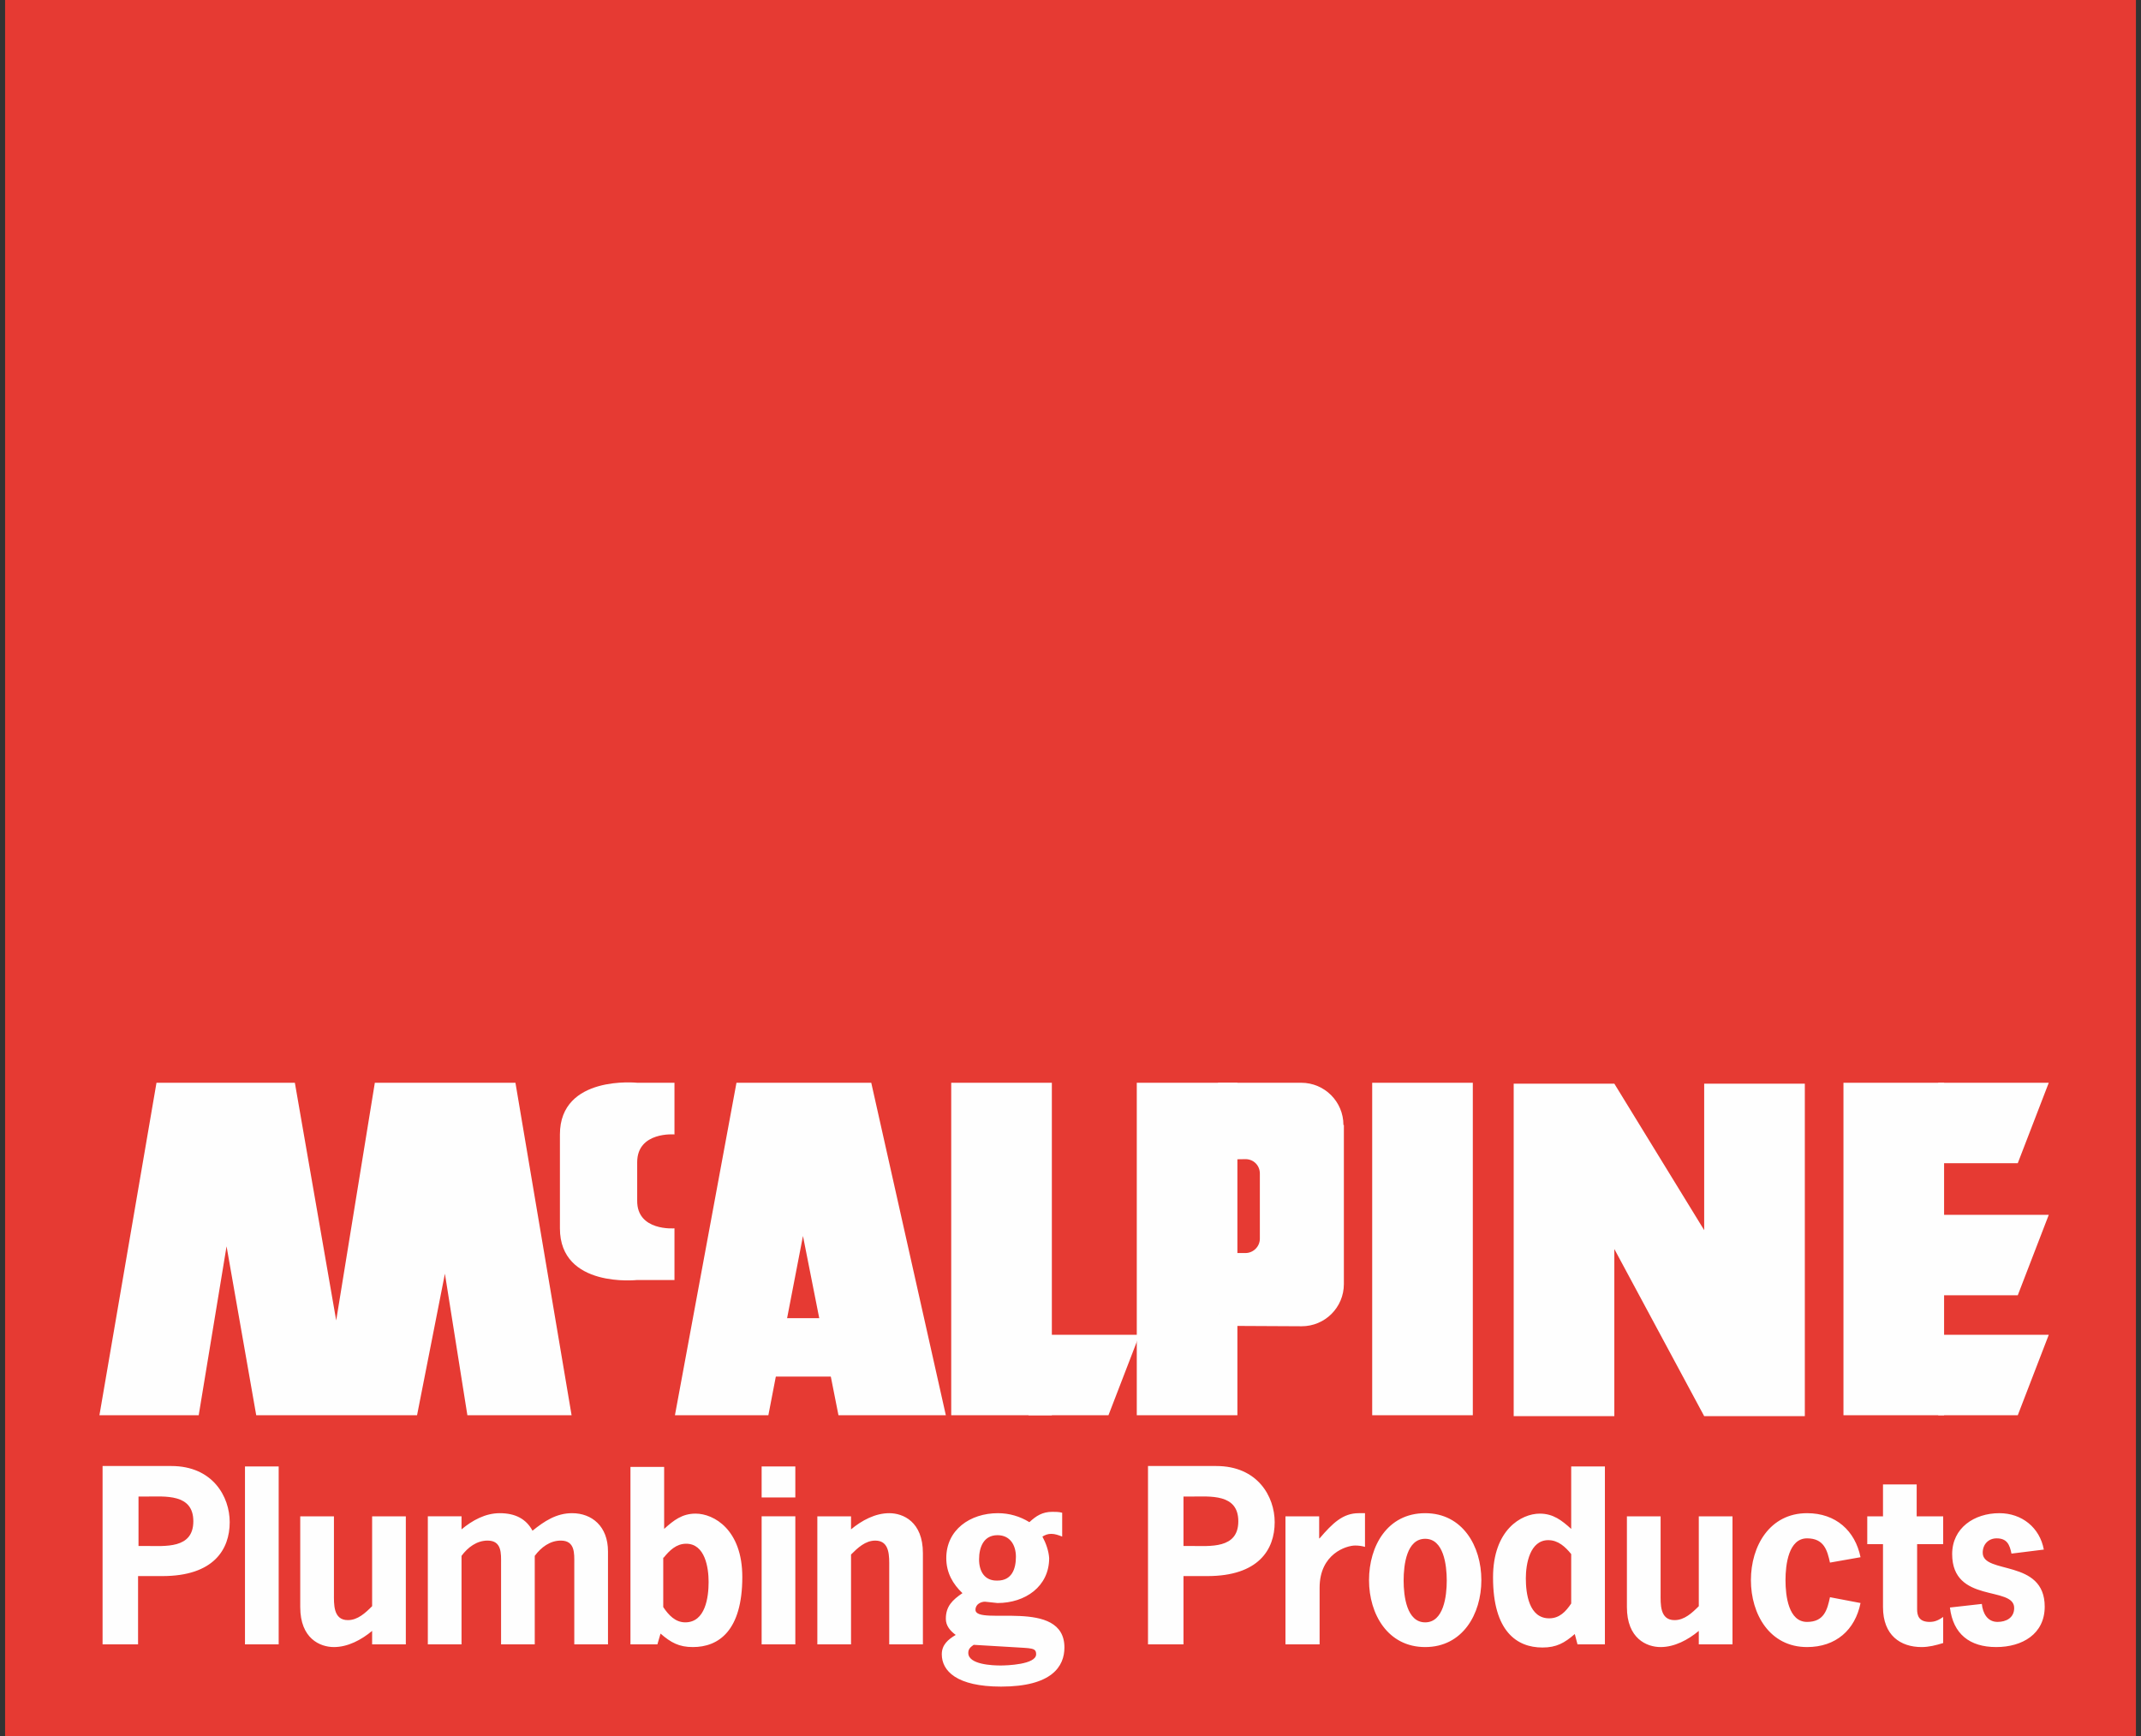
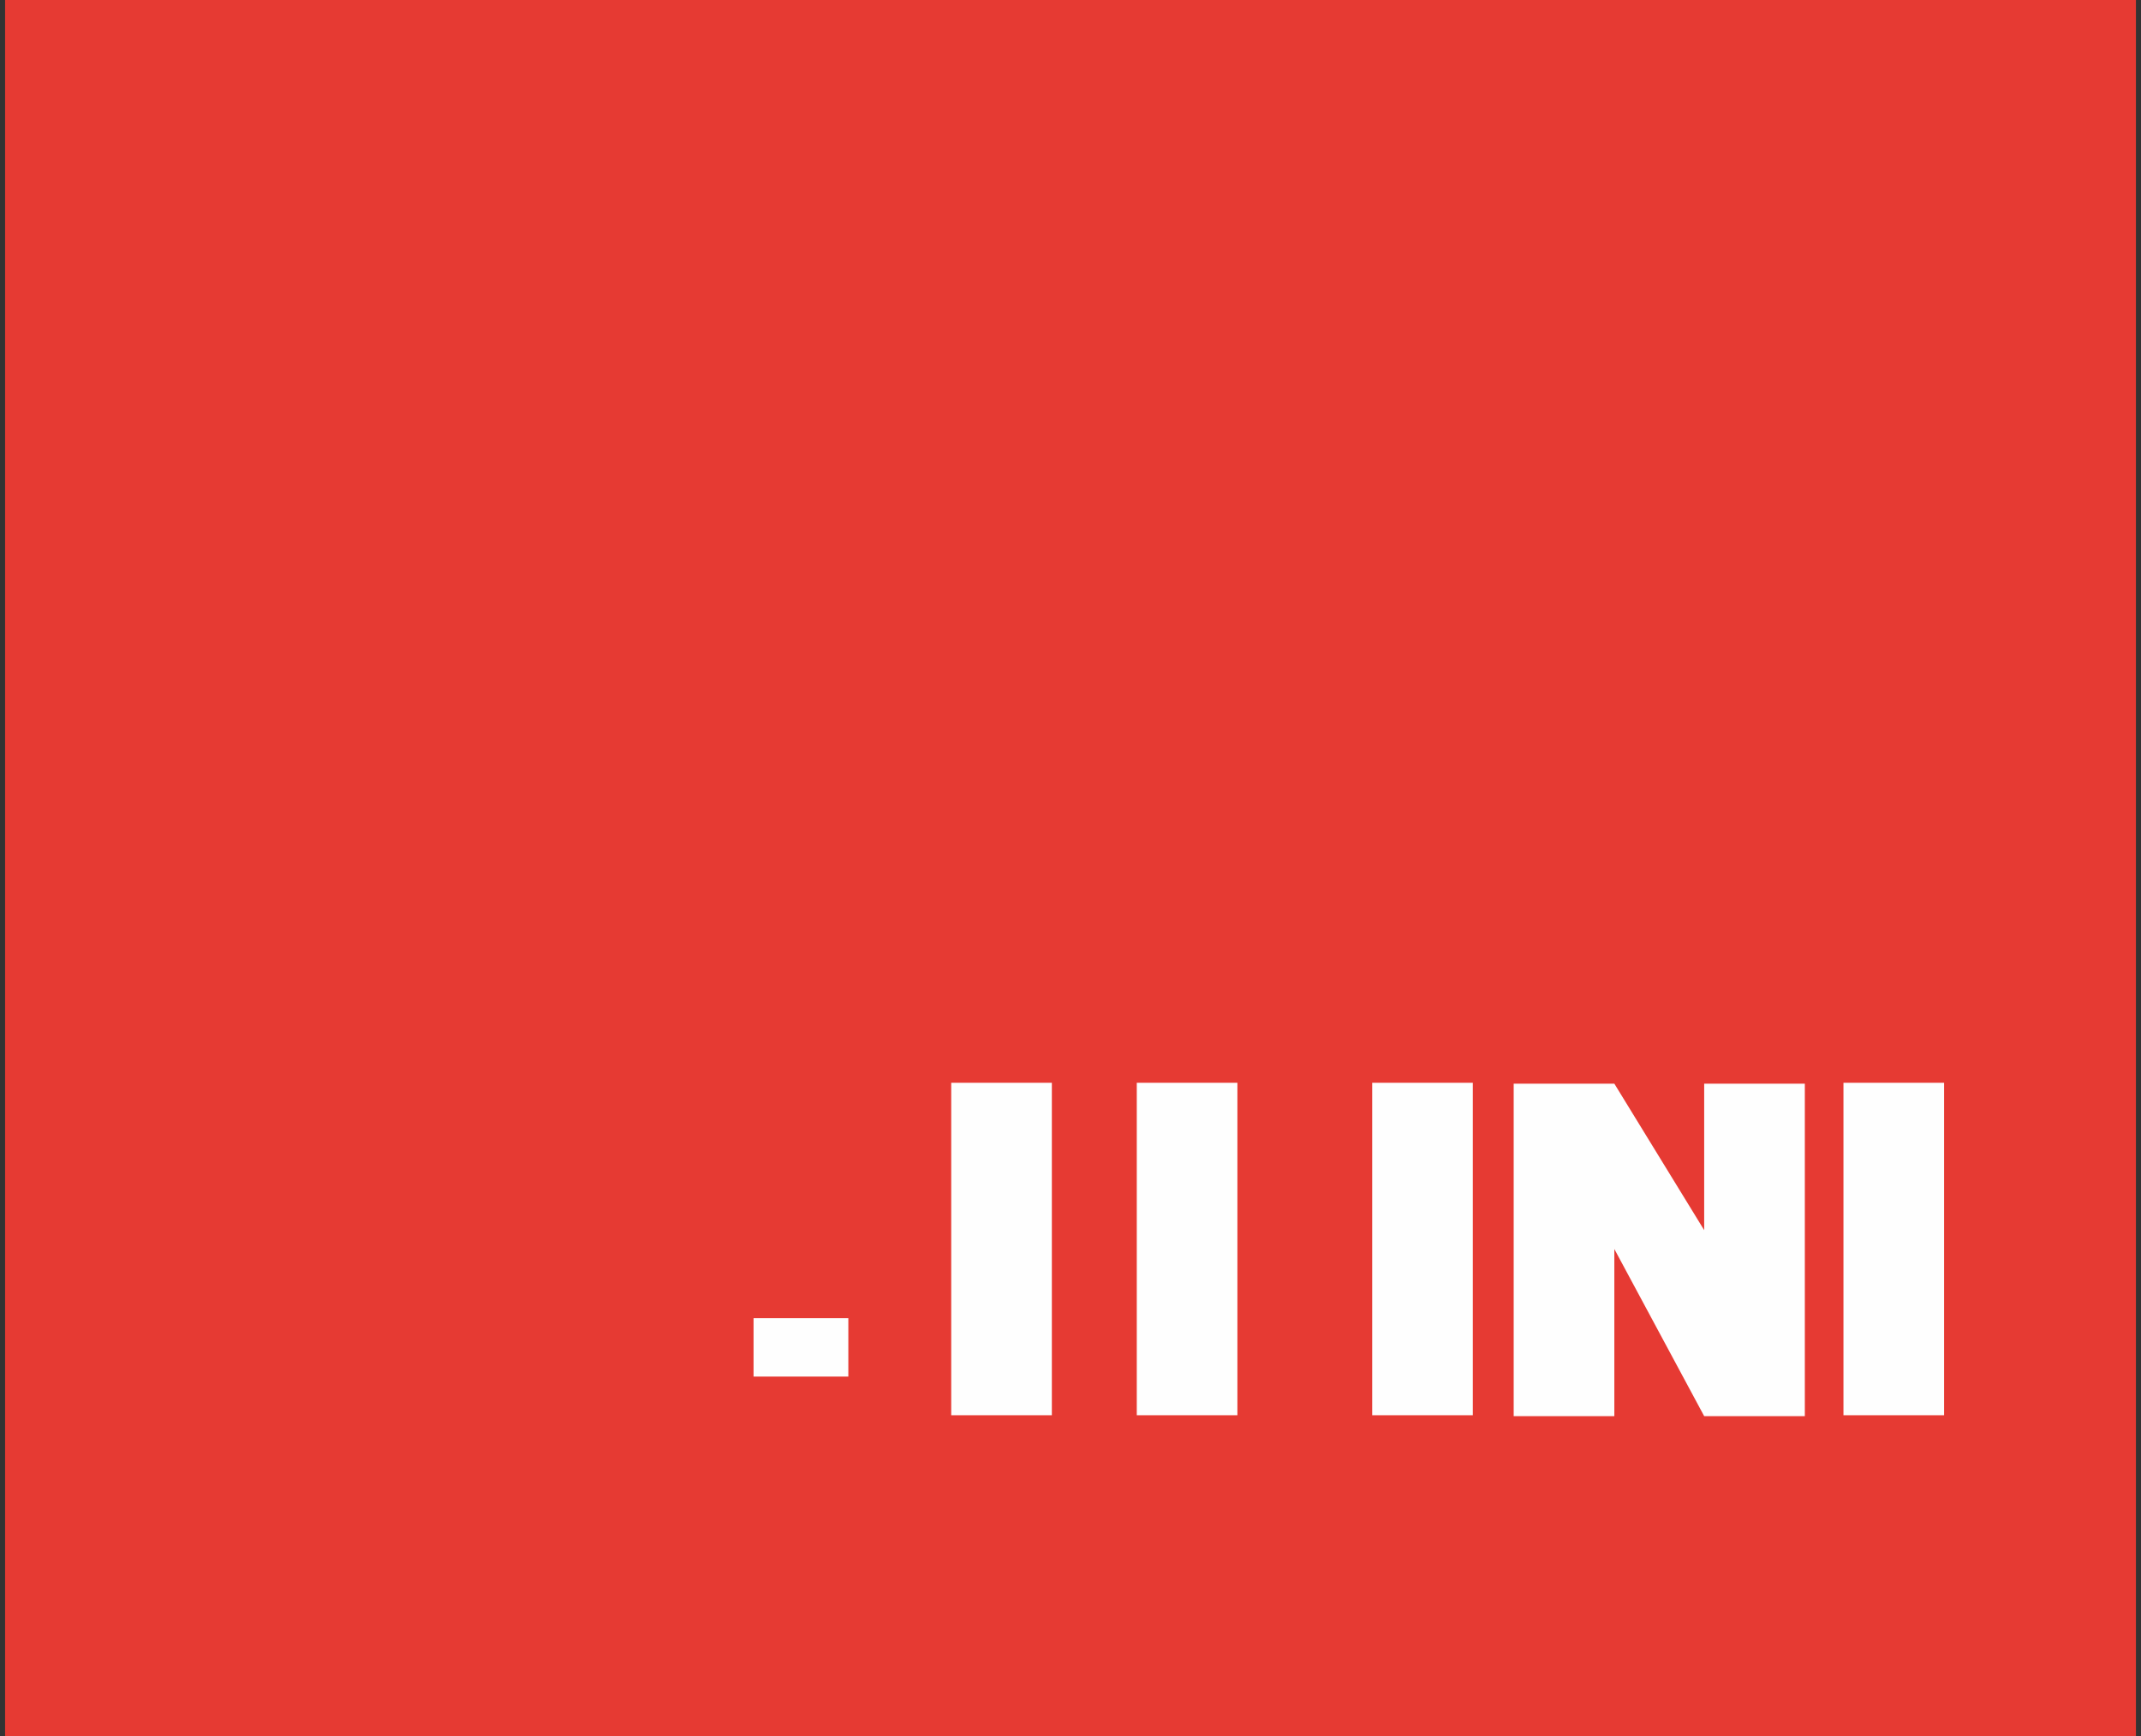
<svg xmlns="http://www.w3.org/2000/svg" xml:space="preserve" width="11.1mm" height="9mm" version="1.1" style="shape-rendering:geometricPrecision; text-rendering:geometricPrecision; image-rendering:optimizeQuality; fill-rule:evenodd; clip-rule:evenodd" viewBox="0 0 1110 900">
  <rect x="0" y="0" width="1110" height="900" fill="#333333" stroke="none" />
  <defs>
    <style type="text/css">
   
    .fil1 {fill:#FEFEFE;fill-rule:nonzero}
    .fil0 {fill:#E63A33;fill-rule:nonzero}
   
  </style>
  </defs>
  <g id="Layer_x0020_1">
    <g id="_2489240138752">
      <polygon class="fil0" points="2.64,900 1107.37,900 1107.37,0 2.64,0 " />
-       <path class="fil1" d="M51.55 733.7l29.58 -172.37 71.74 0 21.43 123.22 20.03 -123.22 72.9 0 29.11 172.37 -54.03 0 -11.65 -73.37 -14.44 73.37 -83.38 0 -15.38 -87.58 -14.44 87.58 -51.47 0zm238.74 -145.58c0,-30.98 40.06,-26.79 40.06,-26.79l19.33 0 0 26.79c0,0 -19.33,-1.63 -19.33,14.44l0 19.8c-0.23,16.07 19.33,14.44 19.33,14.44l0 26.79 -19.33 0c0,0 -40.06,4.42 -40.06,-26.79l0 -48.68zm126.01 52.64l-17.94 92.94 -48.44 0 31.9 -172.37 69.88 0 38.67 172.37 -55.67 0 -18.4 -92.94z" />
      <path class="fil1" d="M390.68 683.38l49.14 0 0 30.28 -49.14 0 0 -30.28zm102.48 -122.05l52.17 0 0 172.37 -52.17 0 0 -172.37zm96.2 0l52.17 0 0 172.37 -52.17 0 0 -172.37zm122.05 0l52.17 0 0 172.37 -52.17 0 0 -172.37zm244.33 0l52.17 0 0 172.37 -52.17 0 0 -172.37zm-72.21 172.83l52.18 0 0 -172.36 -52.18 0 0 75.94 -46.58 -75.94 -52.18 0 0 172.36 52.18 0 0 -86.64 46.58 86.64z" />
-       <path class="fil1" d="M696.5 583.23c0,-12.11 -9.79,-21.9 -21.9,-21.9l-43.08 0 0 39.83 14.2 -0.23c4.19,0 7.45,3.26 7.45,7.45l0 33.78c0,4.19 -3.49,7.45 -7.45,7.45l-13.04 0 -0.24 37.74 42.4 0.22c12.11,0 21.89,-9.77 21.89,-21.89l0 -82.45 -0.23 0zm349.61 19.8l16.07 -41.7 -57.3 0 0 41.7 41.23 0zm0 68.47l16.07 -41.69 -57.3 0 0 41.69 41.23 0zm0 62.2l16.07 -41.7 -57.3 0 0 41.7 41.23 0zm-471.43 0l16.07 -41.7 -57.53 0 0 41.7 41.46 0zm-502.87 67.77l0 -25.62 3.73 0c10.01,0 24.69,-1.63 24.69,12.81 0,14.45 -14.68,12.81 -24.69,12.81l-3.73 0zm-18.63 -41.22l0 92.23 18.4 0 0 -35.4 12.58 0c26.55,0 34.93,-13.74 34.93,-27.95 0,-13.28 -8.85,-29.11 -30.28,-29.11l-35.63 0 0 0.23zm91.3 92.23l-17.47 0 0 -92.23 17.47 0 0 92.23zm48.45 -6.98c-5.59,4.65 -12.58,8.38 -19.8,8.38 -7.22,0 -17.47,-4.42 -17.47,-20.73l0 -47.05 17.47 0 0 40.06c0,5.36 -0.46,13.75 7.22,13.75 5.12,0 9.09,-3.73 12.58,-7.23l0 -46.58 17.47 0 0 66.38 -17.47 0 0 -6.98zm46.35 -52.64c5.59,-4.66 12.34,-8.39 19.8,-8.39 8.15,0 13.74,3.03 17,9.09 6.06,-4.9 12.35,-9.09 20.5,-9.09 10.25,0 18.63,6.76 18.63,19.8l0 48.21 -17.47 0 0 -41.92c0,-5.13 0.47,-11.88 -6.99,-11.88 -5.59,0 -10.24,3.49 -13.51,7.92l0 45.88 -17.46 0 0 -41.92c0,-5.13 0.46,-11.88 -6.99,-11.88 -5.59,0 -10.25,3.49 -13.51,7.92l0 45.88 -17.47 0 0 -66.38 17.47 0 0 6.76zm104.81 14.67c3.03,-3.73 6.53,-7.22 11.65,-7.22 9.78,0 11.64,12.35 11.64,19.8 0,7.92 -1.63,20.96 -12.11,20.96 -5.12,0 -8.61,-3.72 -11.41,-7.92l0 -25.62 0.23 0zm-17.47 44.95l14.21 0 1.63 -5.58c5.36,4.65 9.55,6.98 16.77,6.98 13.28,0 25.62,-8.38 25.62,-36.34 0,-24.45 -14.67,-32.84 -24.22,-32.84 -6.99,0 -11.41,3.5 -16.3,7.92l0 -32.14 -17.47 0 0 92 -0.24 0zm85.72 0l-17.47 0 0 -66.38 17.47 0 0 66.38zm0 -76.16l-17.47 0 0 -16.07 17.47 0 0 16.07zm28.88 16.54c5.59,-4.66 12.58,-8.39 19.8,-8.39 7.22,0 17.46,4.43 17.46,20.73l0 47.28 -17.46 0 0 -40.06c0,-5.35 0.47,-13.74 -7.22,-13.74 -5.13,0 -9.09,3.73 -12.58,7.22l0 46.58 -17.47 0 0 -66.38 17.47 0 0 6.76zm66.38 15.6c0,-6.29 2.33,-12.58 9.55,-12.58 6.52,0 9.55,5.13 9.55,11.19 0,6.28 -2.1,12.34 -9.55,12.34 -6.76,0.23 -9.55,-4.89 -9.55,-10.95l0 0zm16.77 45.42c10.48,0.7 12.81,0.23 12.81,3.73 0,5.36 -15.37,5.82 -18.4,5.82 -4.19,0 -16.77,-0.46 -16.77,-6.52 0,-2.1 1.16,-3.03 2.8,-4.19l19.56 1.16 0 0zm-7.22 -22.83c14.44,0 26.79,-8.61 26.79,-23.29 -0.24,-3.72 -1.63,-7.69 -3.5,-11.17 1.64,-0.94 2.8,-1.4 4.66,-1.4 1.87,0 3.73,0.69 5.59,1.4l0 -12.35c-1.63,-0.47 -3.49,-0.47 -5.12,-0.47 -5.13,0 -8.39,2.1 -11.88,5.36 -4.89,-3.03 -10.48,-4.66 -16.3,-4.66 -14.45,0 -26.79,8.62 -26.79,23.29 0,7.69 3.49,13.51 8.38,18.17 -5.12,3.5 -8.61,6.75 -8.61,13.28 0,3.72 2.33,6.29 5.12,8.38 -3.96,2.34 -7.22,5.13 -7.22,10.02 0,8.62 7.68,16.77 30.74,16.77 26.32,0 32.84,-10.48 32.84,-20.27 0,-26.08 -46.11,-10.94 -46.11,-19.56 0,-3.03 3.03,-4.19 4.89,-4.19l6.52 0.69zm96.43 -29.58l0 -25.62 3.73 0c10.01,0 24.69,-1.63 24.69,12.81 0,14.45 -14.68,12.81 -24.69,12.81l-3.73 0zm-18.4 -41.22l0 92.23 18.4 0 0 -35.4 12.34 0c26.56,0 34.94,-13.74 34.94,-27.95 0,-13.28 -8.85,-29.11 -30.28,-29.11l-35.4 0 0 0.23zm88.97 37.27c6.76,-7.92 12.11,-13.05 20.27,-13.05l3.26 0 0 17.47c-1.63,-0.47 -3.26,-0.7 -5.12,-0.7 -4.43,0 -18.41,4.19 -18.41,21.9l0 29.34 -17.7 0 0 -66.38 17.47 0 0 11.42 0.23 0zm54.74 43.55c-9.55,0 -11.18,-13.51 -11.18,-21.66 0,-8.39 1.63,-21.66 11.18,-21.66 9.55,0 11.18,13.51 11.18,21.66 0,8.15 -1.63,21.66 -11.18,21.66zm0 12.81c19.33,0 29.12,-17.01 29.12,-34.7 0,-17.71 -9.79,-34.71 -29.12,-34.71 -19.57,0 -29.12,17 -29.12,34.71 0,17.69 9.79,34.7 29.12,34.7zm75.7 -48.21l0 25.62c-2.8,4.19 -6.06,7.69 -11.41,7.69 -10.49,0 -12.11,-12.82 -12.11,-20.73 0,-7.46 2.09,-19.8 11.64,-19.8 5.13,0 8.85,3.49 11.88,7.22zm3.26 46.81l14.21 0 0 -92.23 -17.47 0 0 32.37c-4.89,-4.42 -9.32,-7.92 -16.3,-7.92 -9.56,0 -24.23,8.39 -24.23,33.08 0,27.95 12.34,36.33 25.62,36.33 7.22,0 11.41,-2.32 16.77,-6.99l1.4 5.36 0 0zm62.89 -6.98c-5.59,4.65 -12.58,8.38 -19.8,8.38 -7.22,0 -17.47,-4.42 -17.47,-20.73l0 -47.05 17.47 0 0 40.06c0,5.36 -0.47,13.75 7.22,13.75 5.13,0 9.08,-3.73 12.58,-7.23l0 -46.58 17.47 0 0 66.38 -17.47 0 0 -6.98zm83.85 -14.45c-2.8,13.98 -12.81,22.83 -27.72,22.83 -19.34,0 -29.11,-17.01 -29.11,-34.7 0,-17.71 9.77,-34.71 29.11,-34.71 14.91,0 24.92,9.09 27.72,22.83l-15.84 2.79c-1.4,-6.29 -3.03,-12.57 -11.88,-12.57 -9.55,0 -11.18,13.5 -11.18,21.66 0,8.38 1.63,21.66 11.18,21.66 8.85,0 10.48,-6.29 11.88,-12.81l15.84 3.02 0 0zm29.34 -44.95l13.51 0 0 14.44 -13.51 0 0 33.78c0,3.25 0.94,6.52 6.52,6.52 3.03,0 4.9,-1.16 6.99,-2.56l0 13.51c-3.72,1.16 -7.45,2.09 -11.18,2.09 -10.94,0 -20.02,-6.06 -20.02,-20.73l0 -32.61 -8.16 0 0 -14.44 8.16 0 0 -16.53 17.46 0 0 16.53 0.23 0zm48.92 19.33c-0.93,-4.65 -2.33,-7.91 -7.69,-7.91 -4.19,0 -7.22,3.02 -7.22,7.45 0,11.41 32.14,3.02 32.14,27.95 0,14.2 -11.64,20.96 -25.15,20.96 -13.74,0 -22.36,-6.76 -23.99,-20.5l16.54 -1.86c0.46,4.66 2.79,9.32 8.15,9.32 4.43,0 8.62,-2.1 8.62,-7.22 0,-11.65 -32.15,-2.1 -32.15,-27.95 0,-13.51 11.41,-21.2 24.46,-21.2 11.65,0 20.96,7.45 23.06,18.87l-16.77 2.09 0 0z" />
    </g>
  </g>
</svg>